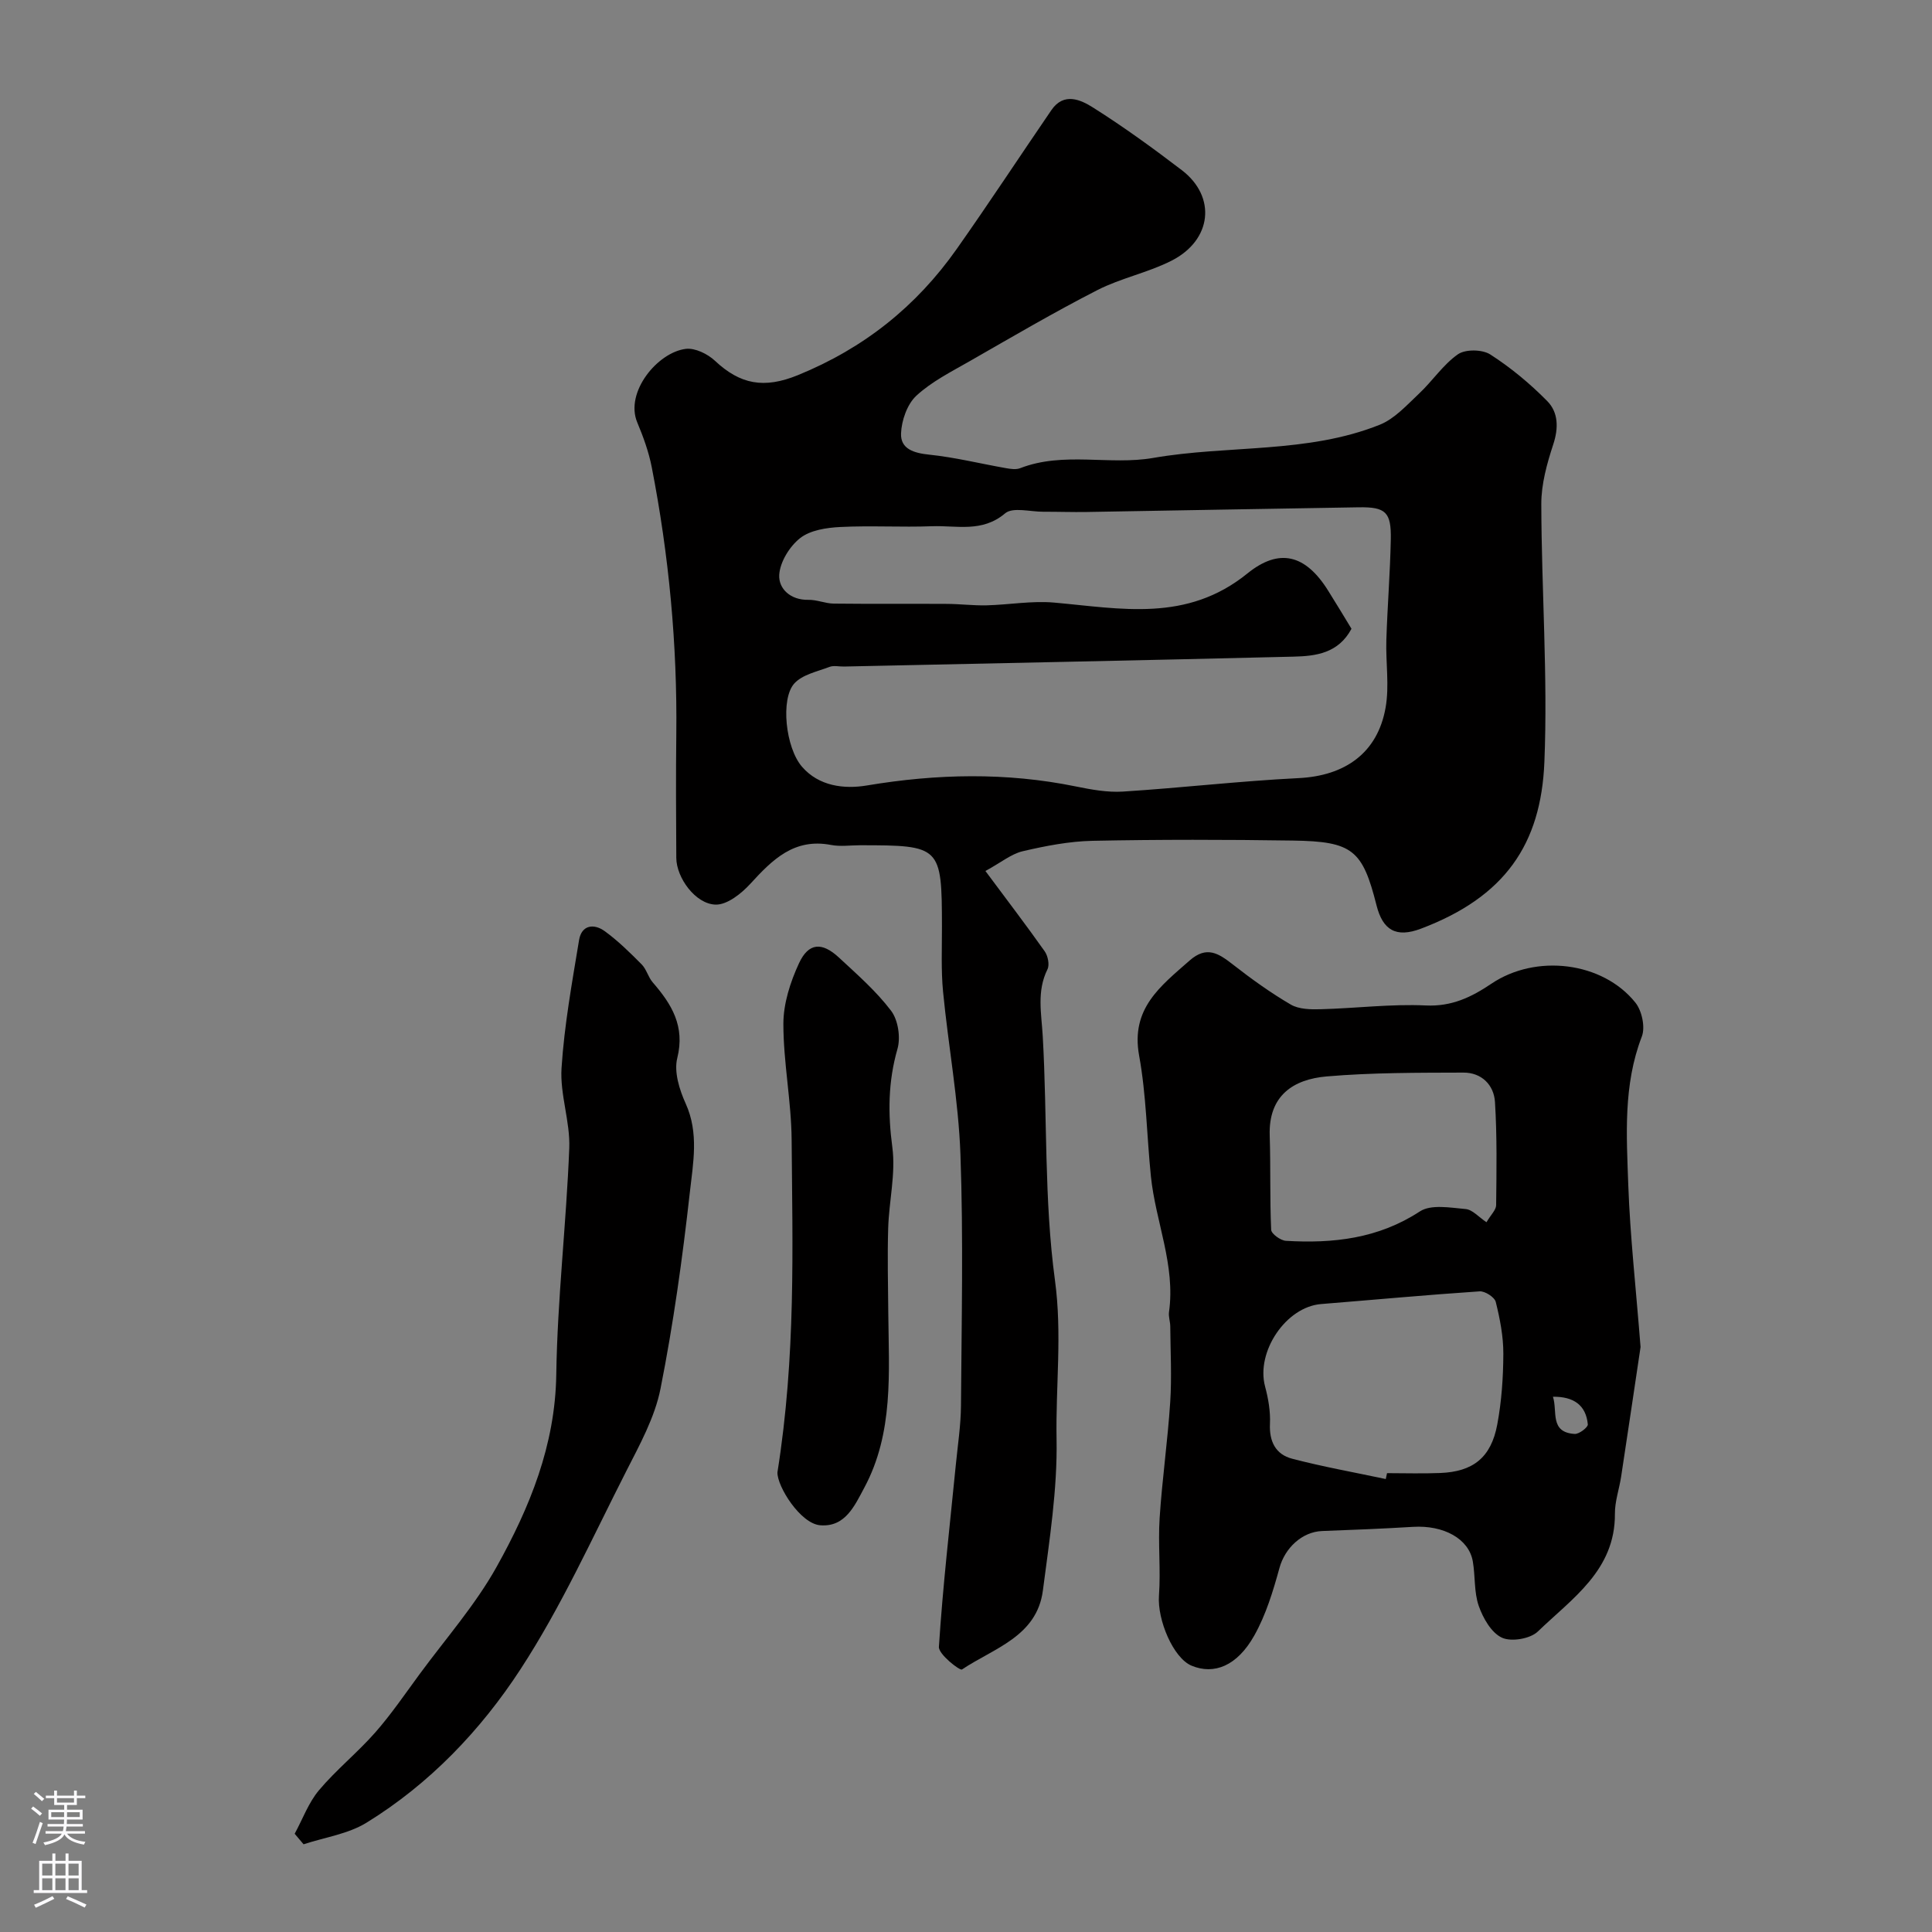
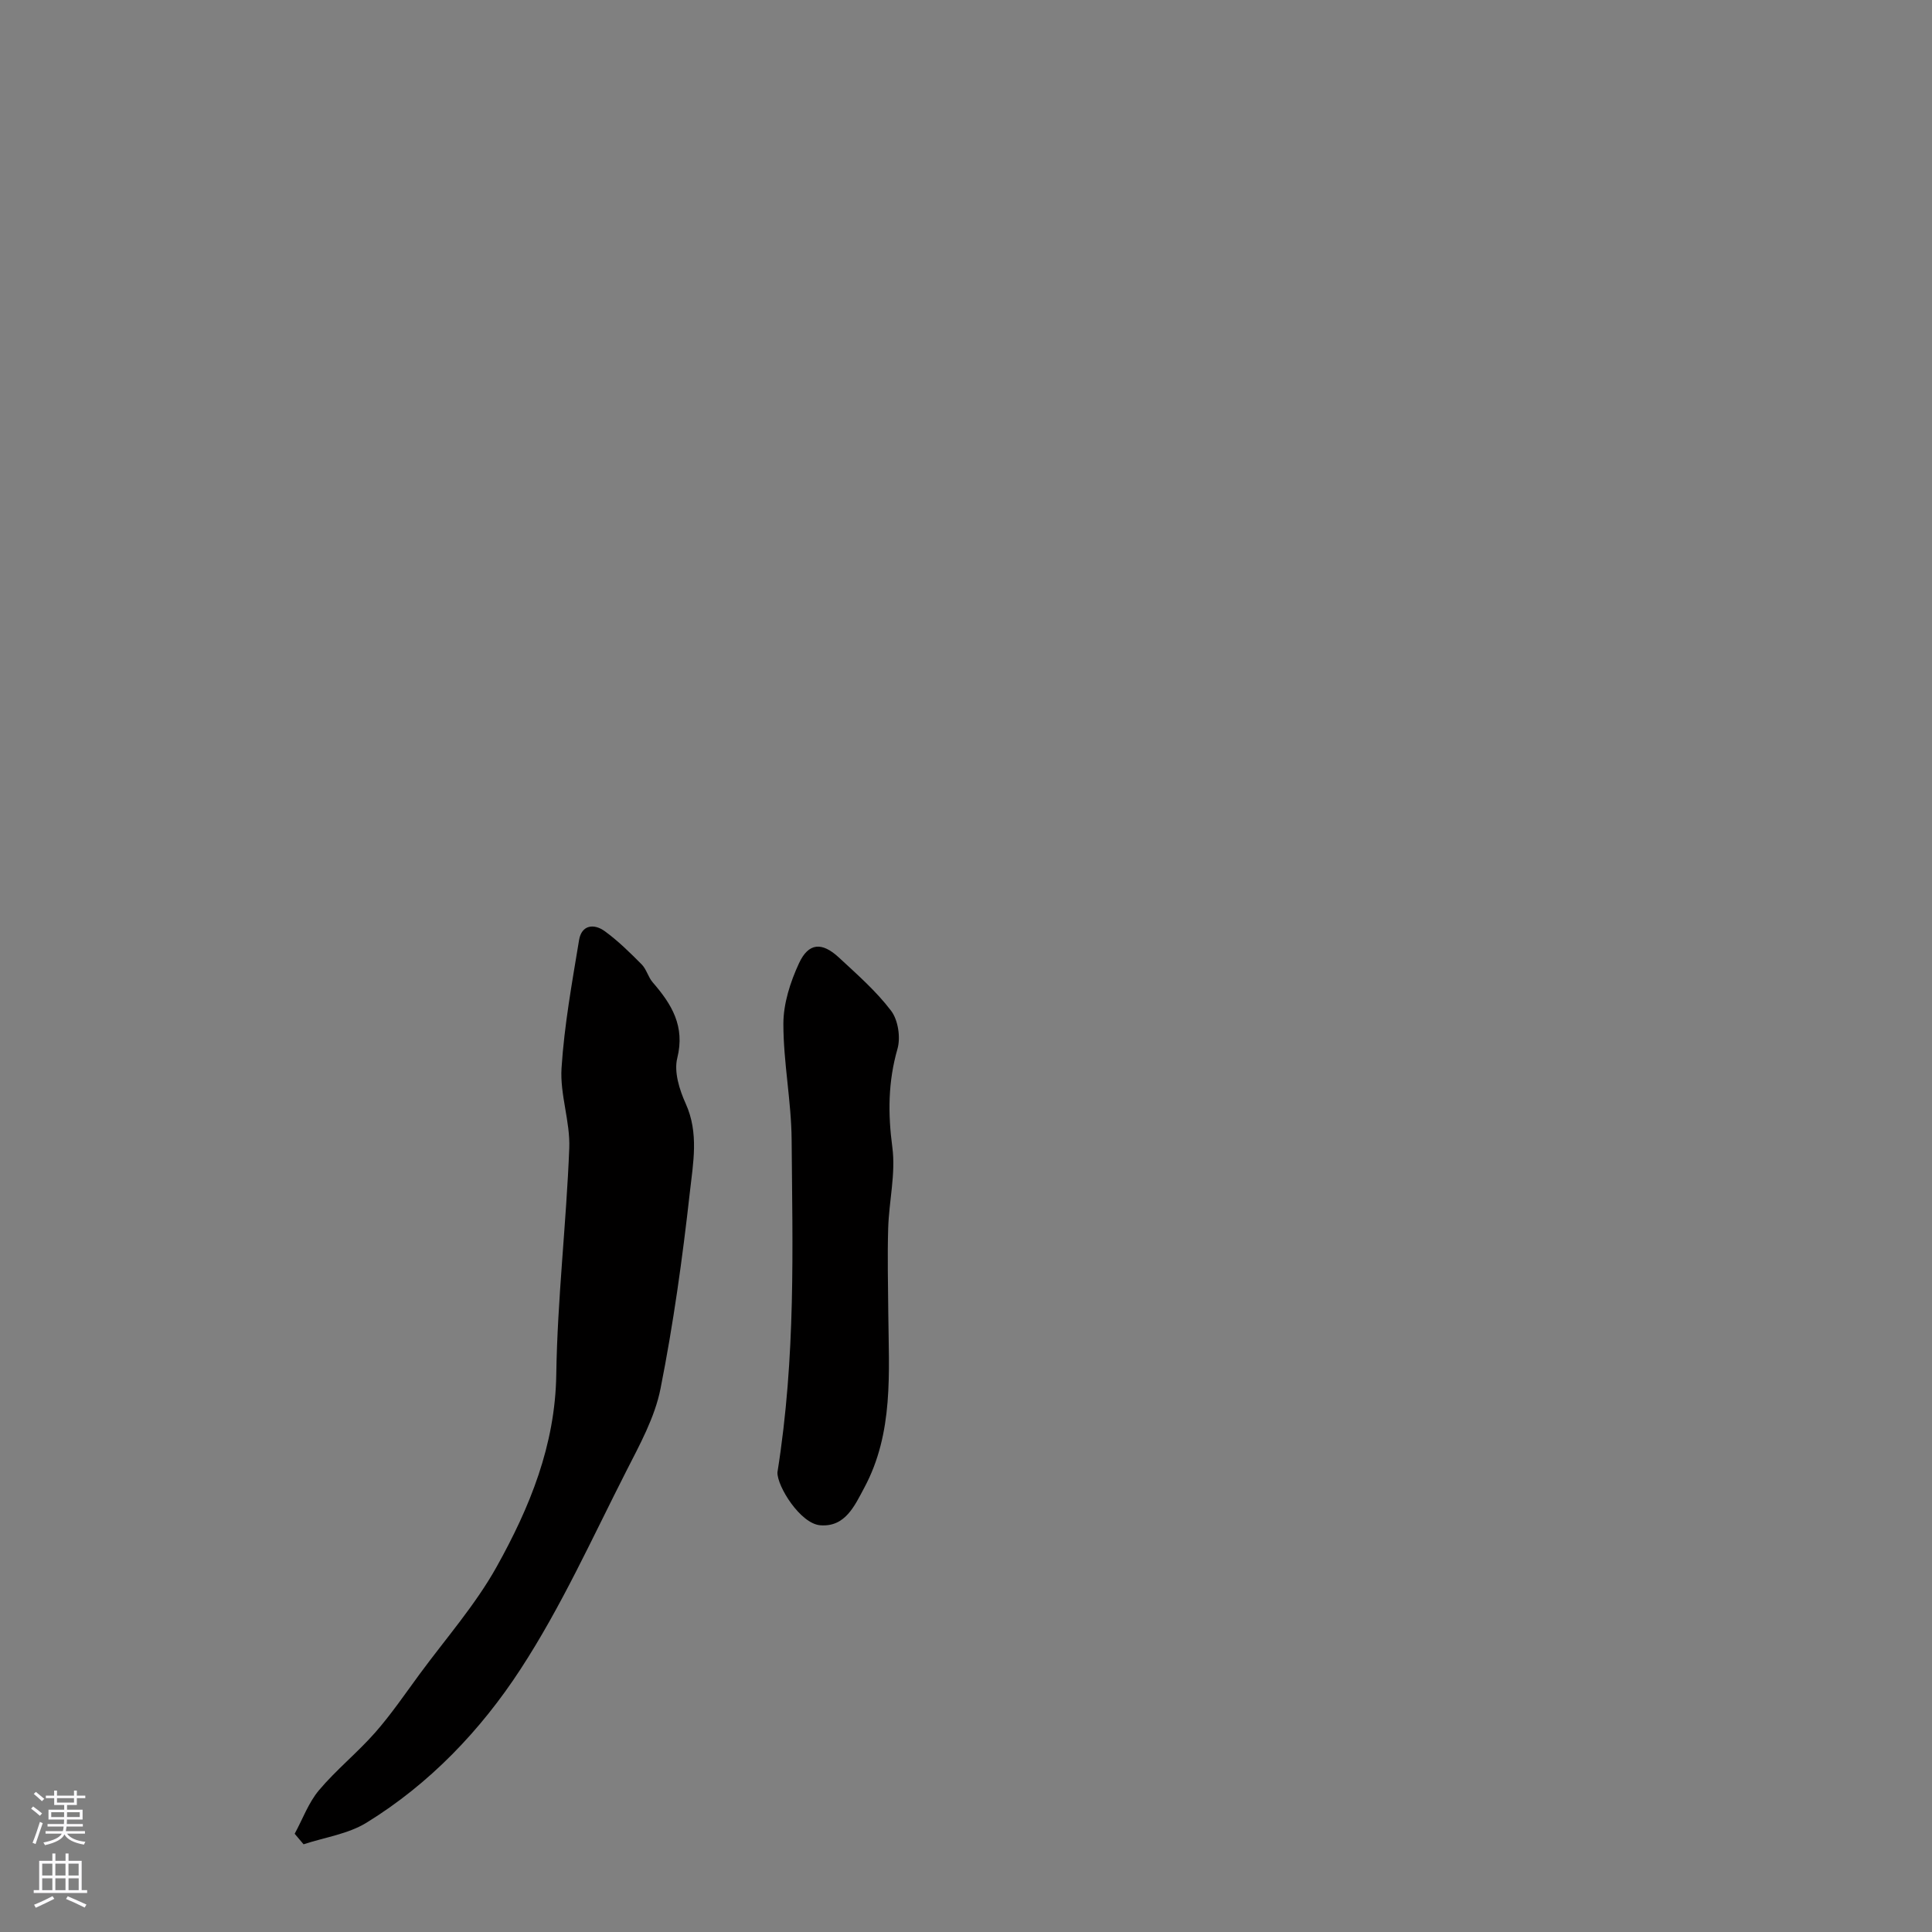
<svg xmlns="http://www.w3.org/2000/svg" enable-background="new 0 0 400 400" viewBox="0 0 400 400">
  <rect x="0" y="0" width="400" height="400" fill="#808080" stroke="none" />
  <g fill="#010000">
-     <path d="m204.02 180.33c4.46 6 8.47 11.25 12.28 16.64.66.94 1.03 2.78.57 3.71-2.26 4.56-1.25 9.14-.98 13.88.96 16.84.27 33.87 2.53 50.52 1.51 11.13.13 21.93.33 32.86.19 10.43-1.48 20.94-2.83 31.35-1.24 9.55-10.19 11.96-16.76 16.36-.43.29-4.87-3.15-4.77-4.69.81-12.58 2.26-25.11 3.5-37.66.4-4.09 1.04-8.19 1.07-12.29.12-17.33.51-34.67-.11-51.98-.41-11.27-2.51-22.46-3.6-33.72-.43-4.46-.22-8.98-.23-13.47-.03-16.64-.22-16.84-16.96-16.84-2 0-4.06.31-5.99-.06-7.65-1.47-12.14 3.03-16.72 8.04-1.86 2.03-4.81 4.38-7.2 4.31-4.18-.12-8.11-5.59-8.13-9.67-.05-8.5-.1-17 0-25.49.22-18.66-1.52-37.14-5.09-55.44-.62-3.16-1.75-6.27-3-9.25-2.59-6.24 4.22-14.5 10.06-15.21 1.92-.23 4.53 1.05 6.04 2.47 5.2 4.87 10.12 5.85 17.19 2.96 13.69-5.59 24.5-14.24 32.88-26.14 6.67-9.47 13.03-19.15 19.57-28.71 2.57-3.77 6.06-2.17 8.61-.56 6.34 4 12.44 8.43 18.4 12.98 7.21 5.51 6.27 14.48-2.14 18.75-4.88 2.48-10.47 3.59-15.34 6.08-8.97 4.59-17.67 9.7-26.42 14.71-3.82 2.19-7.88 4.22-11.06 7.16-1.9 1.76-3.07 5.13-3.17 7.82-.12 3.2 2.64 4.05 5.82 4.38 5.33.55 10.58 1.86 15.87 2.79.97.17 2.11.35 2.98.01 9-3.49 18.51-.55 27.53-2.12 15.6-2.71 31.89-.86 46.91-6.87 3.07-1.23 5.59-4.05 8.1-6.41 2.81-2.63 5-6.02 8.09-8.18 1.55-1.08 5.06-1.02 6.7.04 4.25 2.73 8.23 6.04 11.78 9.64 2.31 2.34 2.38 5.57 1.25 8.99-1.3 3.97-2.48 8.21-2.47 12.33.04 17.8 1.36 35.63.64 53.38-.69 17.12-8.22 28-25.58 34.55-5.14 1.94-7.88.28-9.17-4.82-2.9-11.48-4.93-13.25-17.3-13.43-13.83-.21-27.66-.23-41.49.05-4.86.1-9.76 1.06-14.52 2.17-2.35.57-4.45 2.33-7.67 4.08zm75.79-50.15c-2.71 5.08-7.38 5.66-11.98 5.77-31.03.76-62.06 1.38-93.1 2.05-1 .02-2.11-.26-2.98.07-2.54.97-5.64 1.59-7.31 3.45-2.86 3.18-1.82 13.26 1.61 17.23 3.48 4.02 8.7 4.67 13.45 3.87 14.46-2.42 28.81-2.74 43.21.2 3.2.65 6.54 1.27 9.76 1.07 12.14-.77 24.25-2.19 36.4-2.79 9.56-.47 16.33-5.16 18-14.58.81-4.54.01-9.35.16-14.03.22-6.94.78-13.87.92-20.8.11-5.66-1.05-6.74-6.6-6.66-18.77.29-37.53.66-56.3.97-3.02.05-6.05-.06-9.07-.05-2.68.01-6.29-1.01-7.88.33-4.76 4.04-10.04 2.48-15.14 2.67-6.32.24-12.67-.16-18.99.16-2.85.14-6.2.65-8.3 2.29-2.18 1.71-4.18 4.94-4.34 7.62-.16 2.86 2.32 5.24 6.03 5.17 1.75-.04 3.51.76 5.26.78 7.83.09 15.66.01 23.5.06 2.71.02 5.42.36 8.12.3 4.68-.12 9.4-.98 14.01-.57 13.84 1.23 27.43 4.15 40.01-6.03 6.56-5.31 12.06-4.02 16.83 3.74 1.64 2.61 3.23 5.26 4.72 7.71z" />
-     <path d="m339.66 278.89c-1.16 7.77-2.57 17.3-4.02 26.82-.39 2.57-1.31 5.13-1.29 7.7.08 11.7-8.86 17.52-15.96 24.38-1.57 1.51-5.51 2.18-7.44 1.27-2.19-1.02-3.91-4.05-4.79-6.57-1-2.86-.7-6.16-1.23-9.22-.82-4.7-6.03-7.54-12.4-7.15-6.25.38-12.5.63-18.76.86-4.23.15-7.74 3.55-8.86 7.61-1.32 4.8-2.8 9.72-5.22 14.02-3.55 6.33-8.34 8.19-12.99 6.25-3.79-1.58-7.11-9.48-6.75-14.49.39-5.33-.21-10.73.14-16.07.52-8.02 1.67-15.99 2.19-24.01.34-5.21.05-10.47.01-15.7-.01-.98-.39-1.99-.26-2.94 1.37-9.73-2.79-18.71-3.75-28.12-.85-8.34-.94-16.79-2.44-25-1.77-9.74 4.45-14.37 10.44-19.65 3.58-3.16 6.04-1.47 9 .83 3.82 2.98 7.79 5.84 11.97 8.28 1.69.98 4.11 1.02 6.19.96 7.26-.19 14.54-1.12 21.77-.78 5.37.25 9.43-1.72 13.56-4.5 9.23-6.23 23.02-4.57 29.82 3.91 1.35 1.68 2.08 5.09 1.33 7.03-3.88 10.07-3.16 20.48-2.8 30.8.38 10.52 1.56 21.02 2.54 33.48zm-52.75 27.33c.09-.41.17-.81.26-1.22 3.66 0 7.32.12 10.98-.03 6.83-.26 10.56-3.19 11.84-10.03.9-4.8 1.24-9.77 1.26-14.66.01-3.59-.7-7.23-1.57-10.73-.24-.98-2.23-2.26-3.33-2.19-10.95.73-21.89 1.75-32.83 2.63-7.27.58-13.52 9.87-11.6 17.07.67 2.49 1.13 5.16 1.01 7.72-.17 3.69 1.2 6.35 4.59 7.23 6.38 1.67 12.91 2.83 19.39 4.21zm20.85-53.17c.93-1.58 1.99-2.55 2-3.53.08-7.12.2-14.25-.24-21.35-.22-3.57-2.8-6.12-6.54-6.1-9.43.03-18.9-.01-28.28.79-6.95.59-12.09 3.98-11.82 12.23.21 6.5.01 13.02.3 19.52.04.84 1.94 2.22 3.05 2.29 9.78.58 19.13-.45 27.74-6.09 2.31-1.51 6.3-.77 9.47-.49 1.42.12 2.71 1.66 4.32 2.73zm13.76 36.13c.99 3.01-.74 7.39 4.51 7.7.91.05 2.77-1.37 2.71-1.98-.38-4.02-2.97-5.77-7.22-5.72z" />
-     <path d="m61.01 379.66c1.65-3.03 2.86-6.43 5.03-9.01 3.57-4.24 7.97-7.78 11.64-11.95 3.33-3.79 6.19-8 9.19-12.08 5.41-7.36 11.55-14.33 15.97-22.26 6.83-12.26 12.11-25.11 12.33-39.76.23-15.64 2.08-31.25 2.69-46.89.21-5.5-1.95-11.11-1.6-16.57.57-8.88 2.18-17.71 3.63-26.51.52-3.15 3.08-3.46 5.3-1.85 2.77 2.01 5.25 4.46 7.67 6.9.99 1 1.34 2.63 2.28 3.71 3.92 4.52 6.73 9.06 5.08 15.68-.71 2.85.45 6.56 1.75 9.43 2.76 6.09 1.53 12.31.86 18.31-1.52 13.63-3.41 27.26-6.08 40.71-1.18 5.94-4.3 11.59-7.1 17.09-7.03 13.81-13.45 28.06-21.88 40.98-8.23 12.63-18.82 23.74-31.89 31.78-3.82 2.35-8.66 3.03-13.03 4.47-.6-.73-1.22-1.45-1.84-2.18z" />
+     <path d="m61.01 379.66c1.65-3.03 2.86-6.43 5.03-9.01 3.57-4.24 7.97-7.78 11.64-11.95 3.33-3.79 6.19-8 9.19-12.08 5.41-7.36 11.55-14.33 15.97-22.26 6.83-12.26 12.11-25.11 12.33-39.76.23-15.64 2.08-31.25 2.69-46.89.21-5.5-1.95-11.11-1.6-16.57.57-8.88 2.18-17.71 3.63-26.51.52-3.15 3.08-3.46 5.3-1.85 2.77 2.01 5.25 4.46 7.67 6.9.99 1 1.34 2.63 2.28 3.71 3.92 4.52 6.73 9.06 5.08 15.68-.71 2.85.45 6.56 1.75 9.43 2.76 6.09 1.53 12.31.86 18.31-1.52 13.63-3.41 27.26-6.08 40.71-1.18 5.94-4.3 11.59-7.1 17.09-7.03 13.81-13.45 28.06-21.88 40.98-8.23 12.63-18.82 23.74-31.89 31.78-3.82 2.35-8.66 3.03-13.03 4.47-.6-.73-1.22-1.45-1.84-2.18" />
    <path d="m160.96 304.84c3.84-24.17 3.11-46.51 2.94-68.81-.06-8.02-1.71-16.03-1.71-24.05 0-4.21 1.44-8.68 3.24-12.56 1.98-4.26 4.75-4.43 8.26-1.17 3.78 3.51 7.73 6.96 10.81 11.03 1.45 1.92 1.99 5.52 1.31 7.89-1.95 6.8-1.99 13.38-1.06 20.37.72 5.44-.69 11.13-.86 16.72-.18 5.86-.03 11.73.02 17.6.11 12.31 1.15 24.77-4.98 36.18-1.99 3.7-3.93 8.17-9.1 7.75-4.11-.31-8.95-8.06-8.87-10.95z" />
  </g>
  <path d="m6.44 374.46.42-.45c.65.47 1.27.95 1.85 1.44l-.45.49c-.65-.56-1.25-1.06-1.82-1.48m.93 7.33-.63-.26c.55-1.36 1.05-2.8 1.52-4.33.19.1.38.19.59.27-.46 1.29-.95 2.73-1.48 4.32m-.38-10.38.44-.42c.43.34 1.01.82 1.74 1.44l-.49.49c-.53-.51-1.09-1.01-1.69-1.51m2.5.35h1.72v-1.04h.59v1.04h3.52v-1.04h.59v1.04h1.75v.53h-1.75v1.42h-2.03v.97h3.22v2.03h-3.24c0 .35-.01.66-.03.93h3.32v.53h-3.37c-.03.27-.08.58-.15.94h3.96v.53h-3.71c.67.92 1.93 1.48 3.79 1.68-.13.24-.23.44-.29.59-2.13-.38-3.48-1.08-4.04-2.12-.43.97-1.77 1.72-4.03 2.23-.09-.19-.2-.37-.33-.55 2.1-.42 3.37-1.03 3.81-1.83h-3.36v-.53h3.58c.08-.29.13-.61.16-.94h-3.33v-.53h3.39c.02-.27.04-.58.04-.93h-3.23v-2.03h3.25v-.97h-2.07v-1.42h-1.73zm1.12 3.44v1h2.65c.01-.3.02-.44.01-.4v-.25-.35zm1.19-2h3.52v-.91h-3.52zm4.71 2h-2.63v.59c0 .15-.01.28-.01.4h2.64z" fill="#fbfafc" />
  <path d="m13.56 383.74h.63v1.52h2.72v6.07h1.13v.6h-11.06v-.6h1.13v-6.07h2.73v-1.52h.63v1.52h2.1v-1.52zm-2.69 8.83.38.56c-1.24.63-2.53 1.25-3.85 1.85-.1-.21-.21-.42-.34-.63 1.36-.55 2.63-1.15 3.81-1.78m-2.13-4.27h2.1v-2.45h-2.1zm0 3.04h2.1v-2.46h-2.1zm2.72-3.04h2.1v-2.45h-2.1zm0 3.04h2.1v-2.46h-2.1zm6.07 3.6c-1.41-.71-2.7-1.3-3.86-1.78l.35-.56c1.45.62 2.75 1.19 3.88 1.72zm-1.25-9.09h-2.1v2.45h2.1zm-2.09 5.49h2.1v-2.45h-2.1z" fill="#fbfafc" />
</svg>